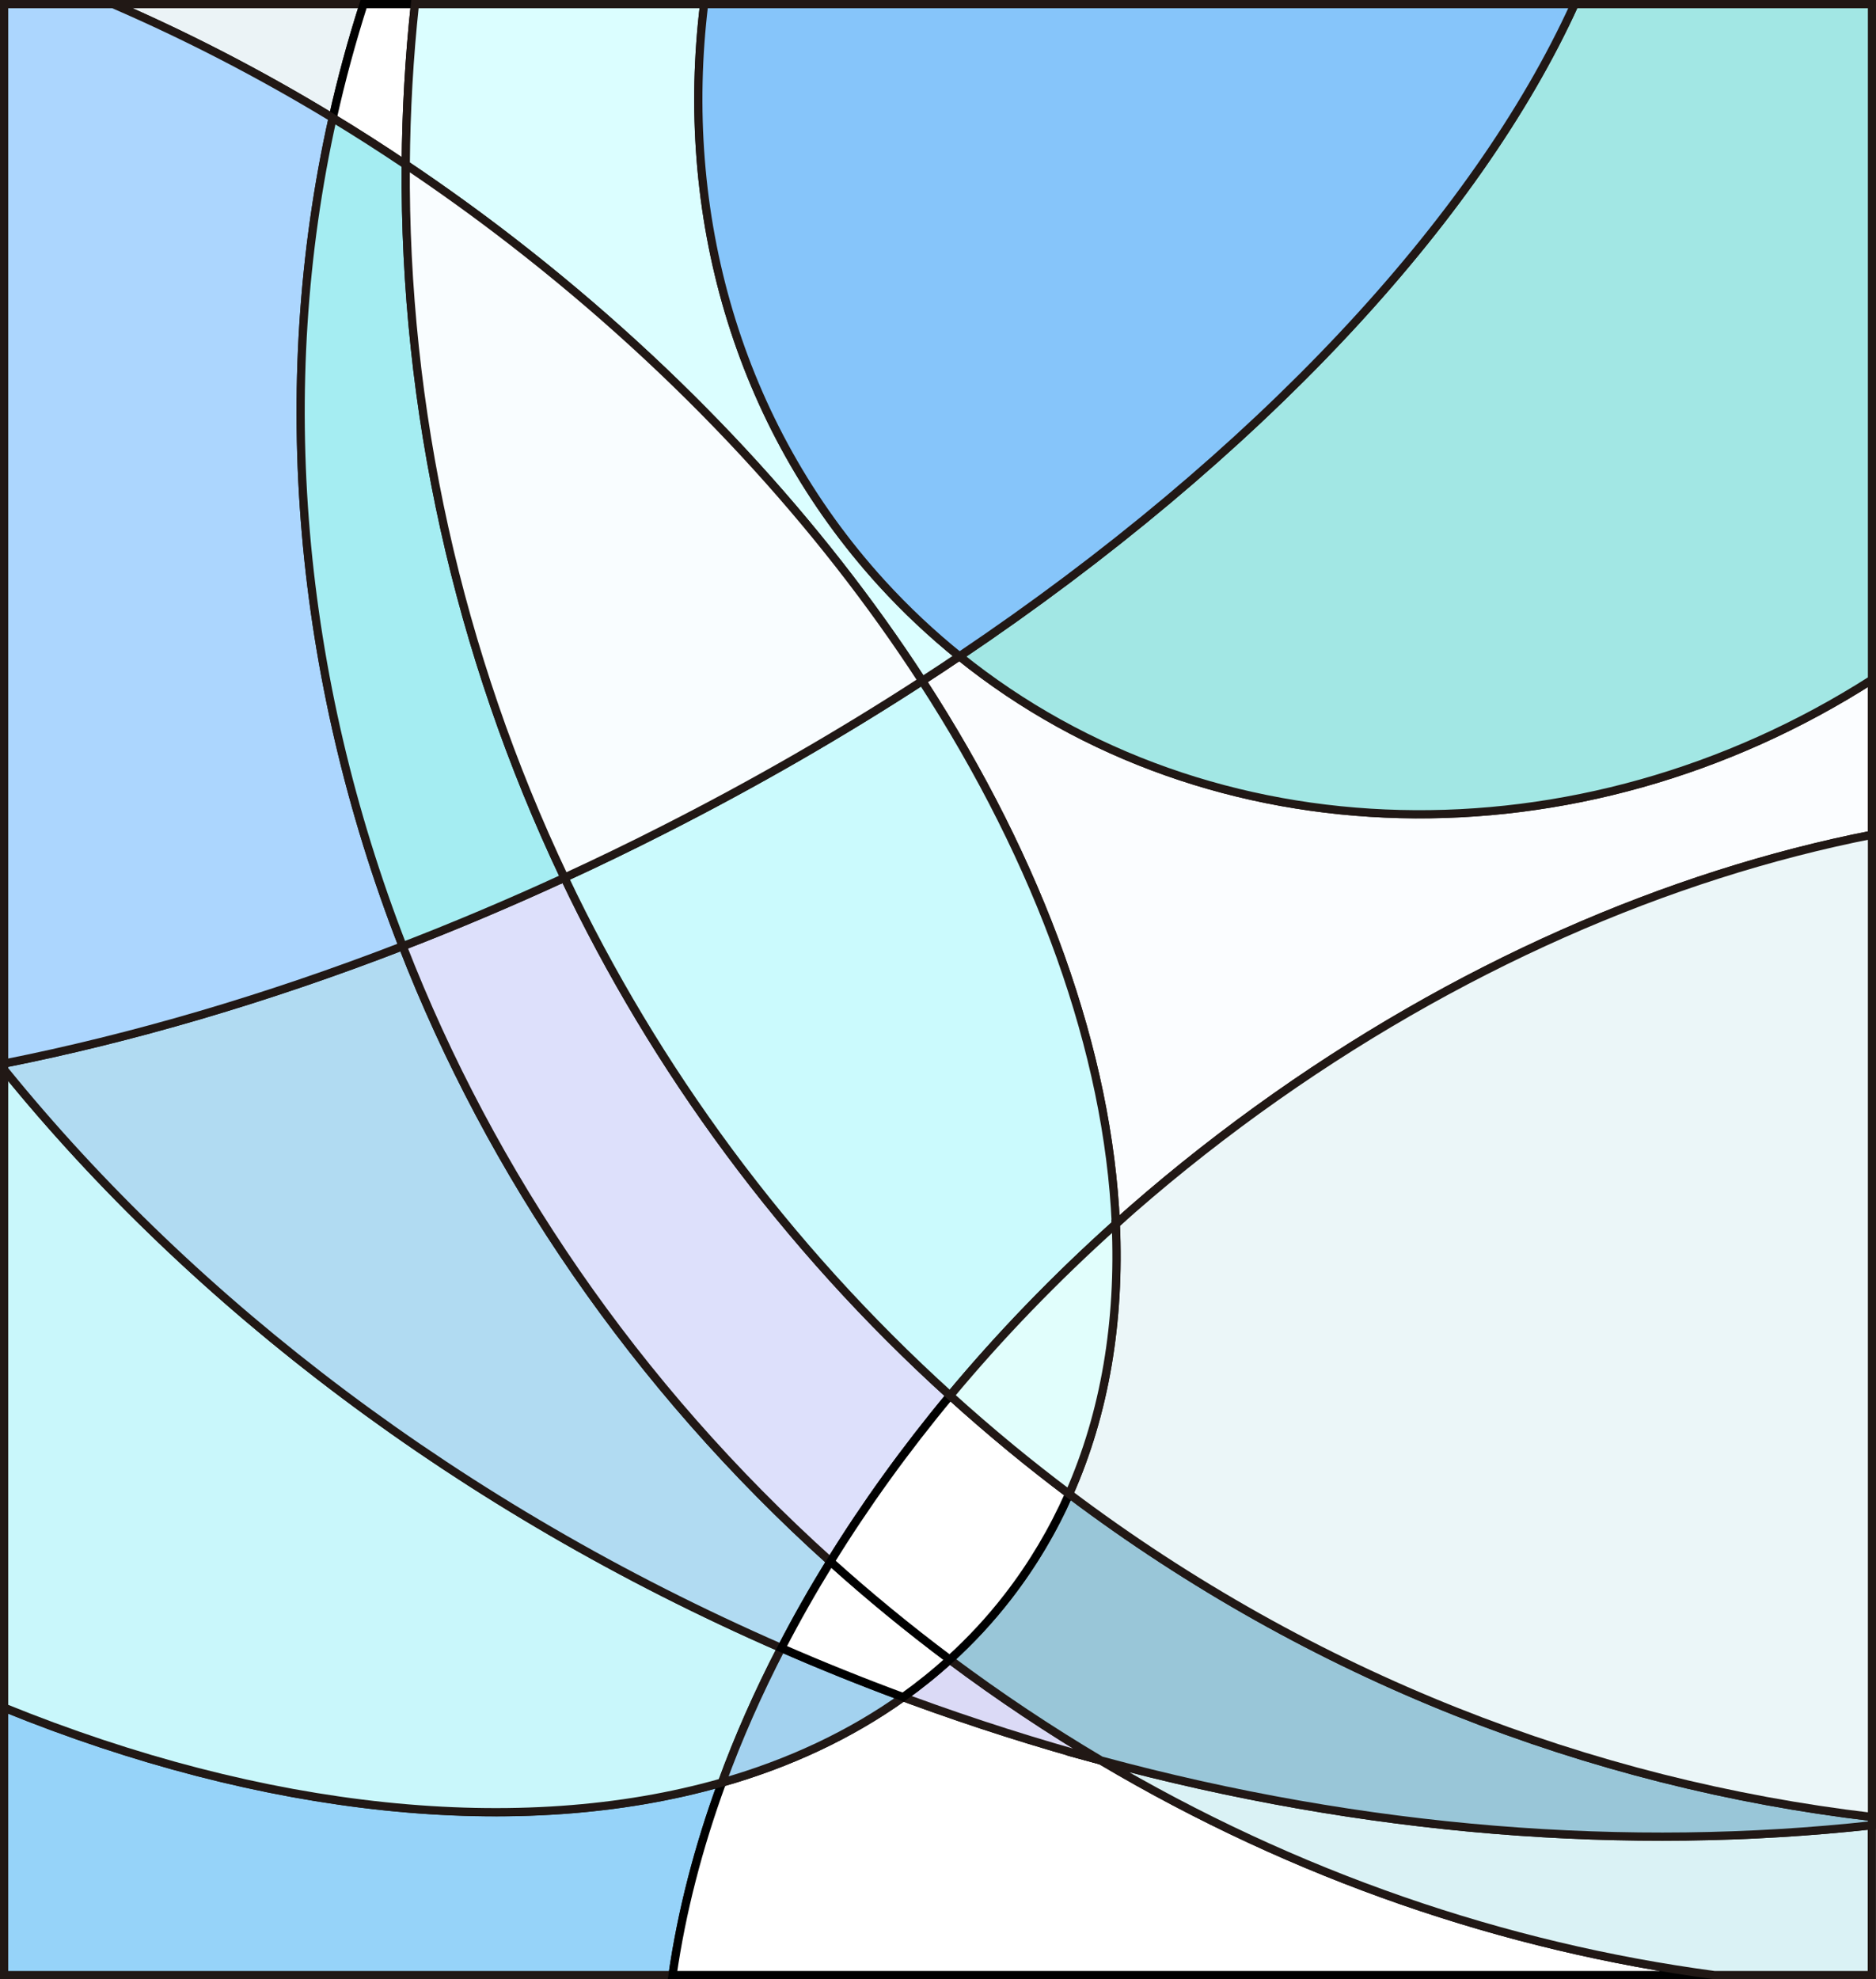
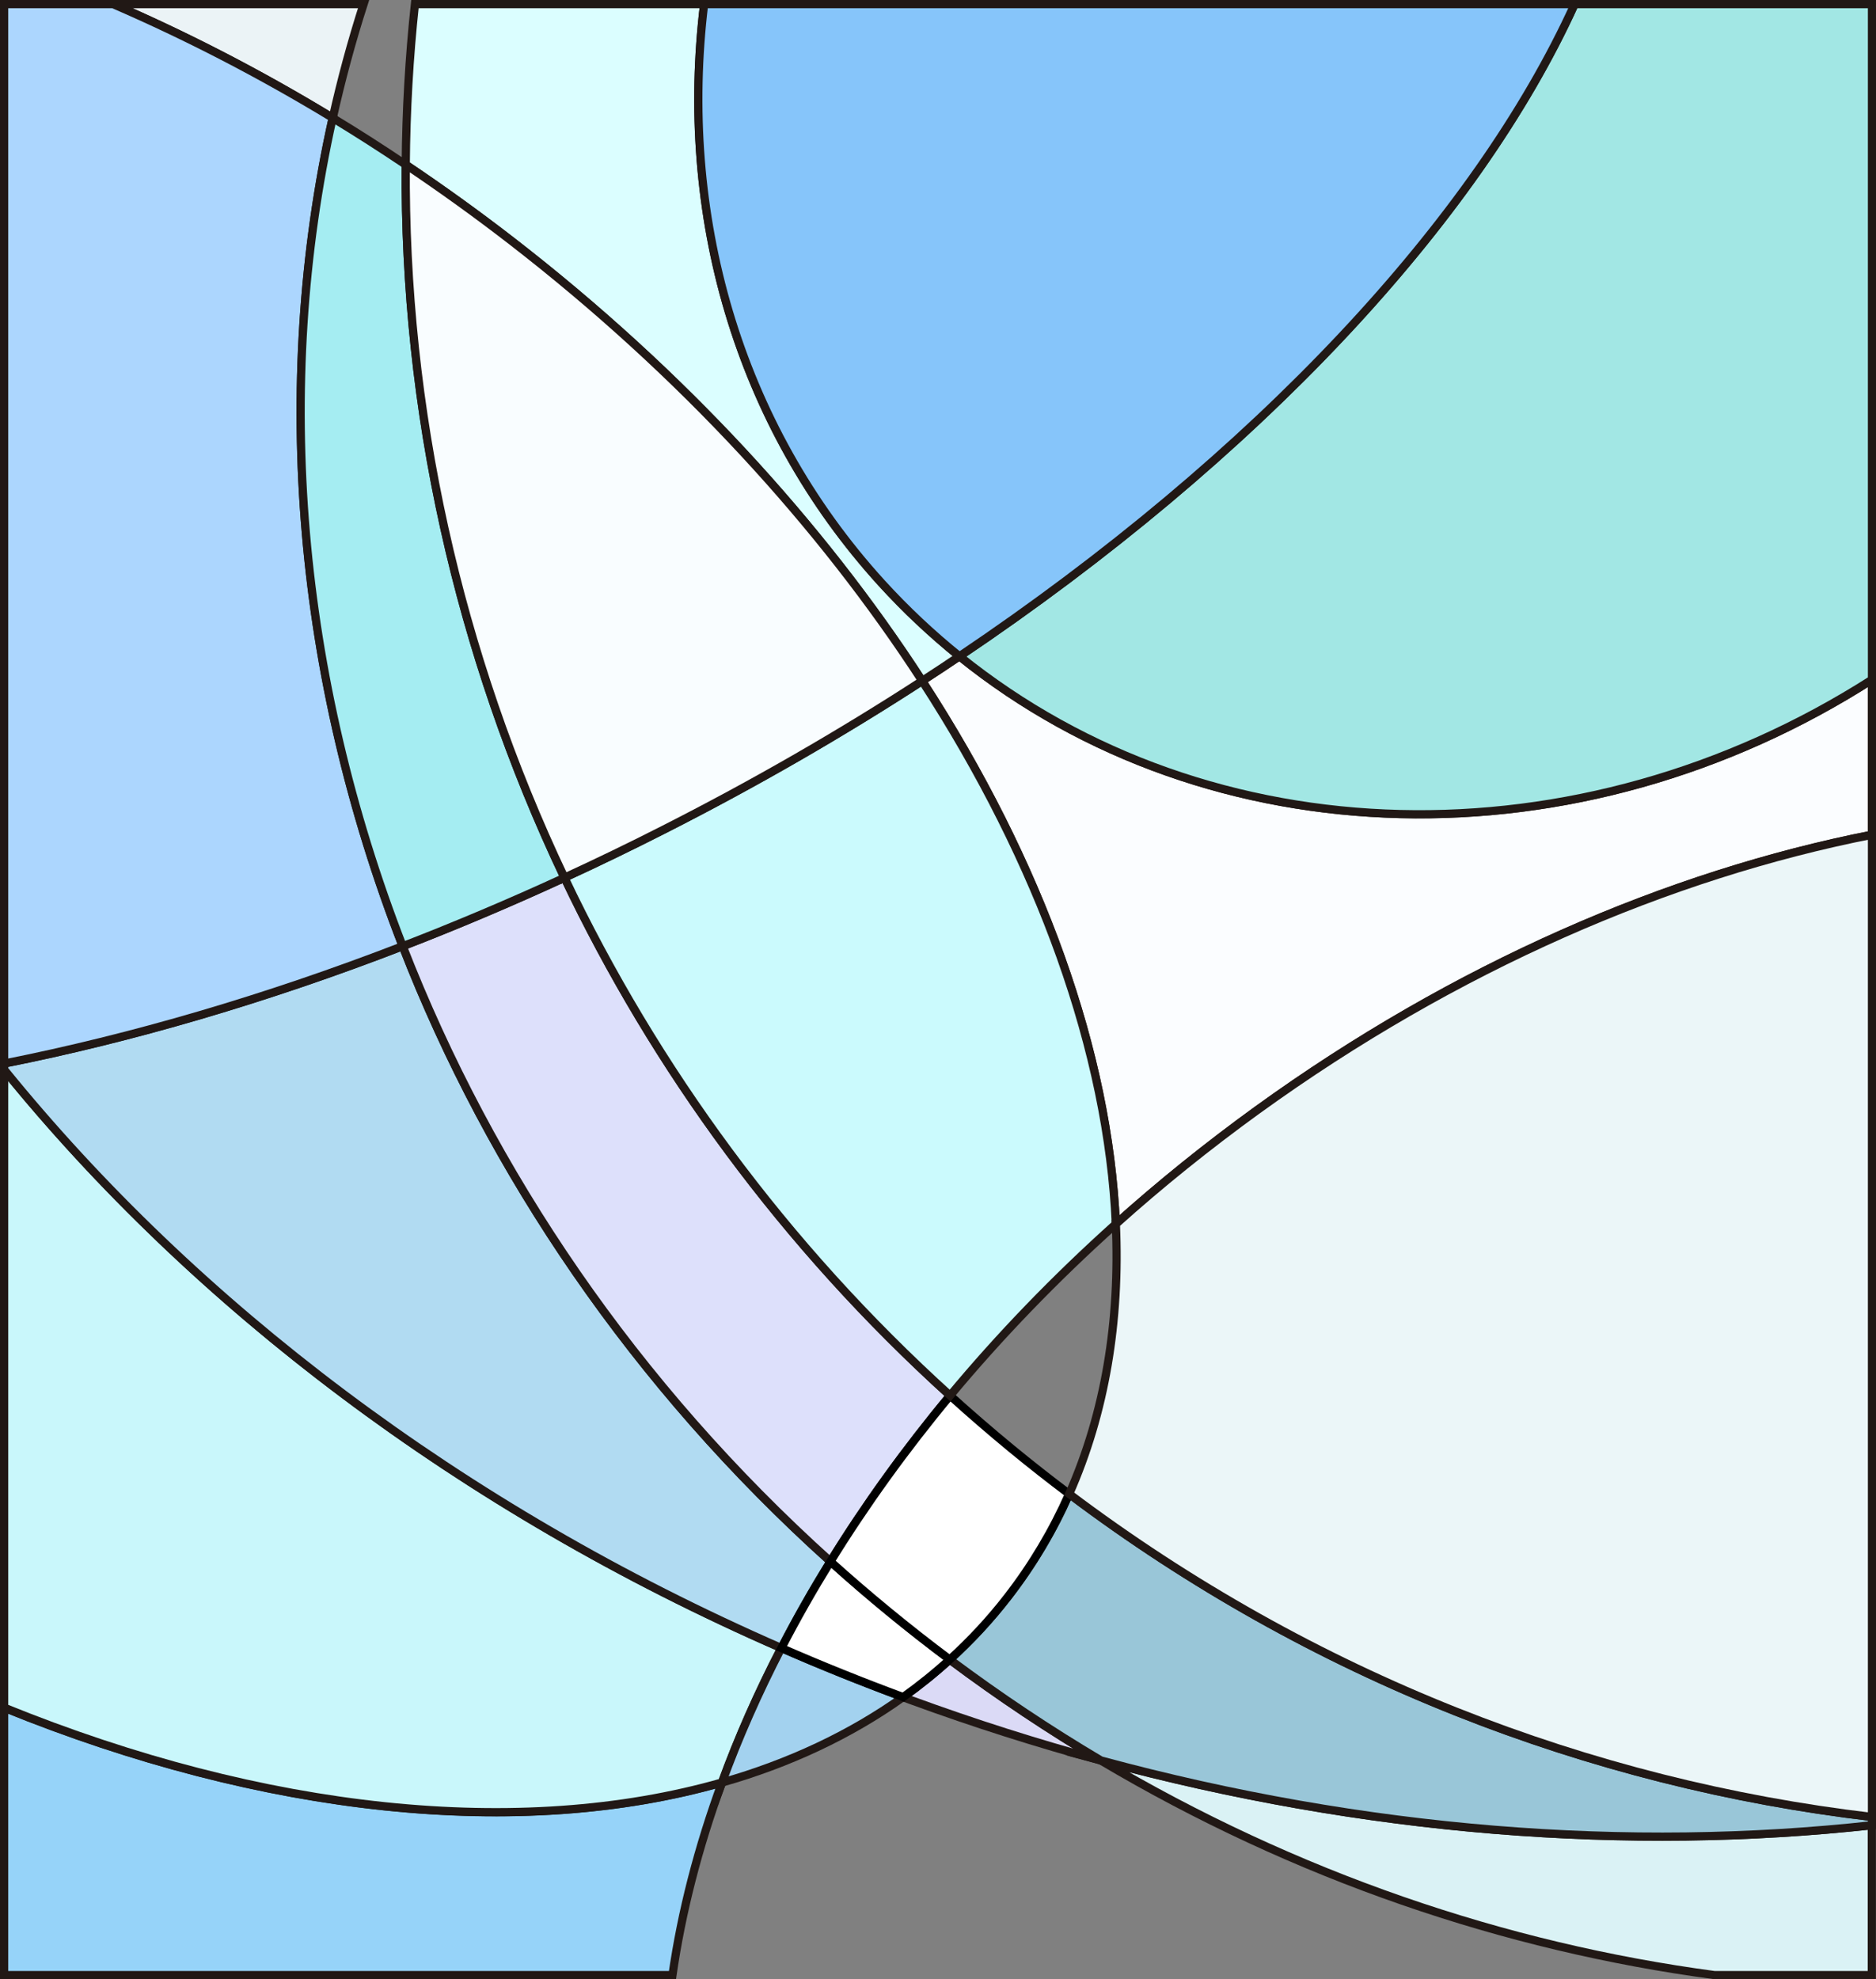
<svg xmlns="http://www.w3.org/2000/svg" id="_レイヤー_2" width="228.73" height="241.29" viewBox="0 0 228.73 241.29">
  <rect x="0" y="0" width="228.73" height="241.29" fill="#808080" stroke="none" />
  <defs>
    <style>.cls-1{fill:#c9f7fb;}.cls-1,.cls-2,.cls-3,.cls-4,.cls-5,.cls-6,.cls-7,.cls-8,.cls-9,.cls-10,.cls-11,.cls-12,.cls-13,.cls-14,.cls-15,.cls-16,.cls-17,.cls-18,.cls-19,.cls-20{stroke-miterlimit:10;}.cls-1,.cls-2,.cls-3,.cls-4,.cls-5,.cls-6,.cls-7,.cls-8,.cls-10,.cls-11,.cls-12,.cls-13,.cls-14,.cls-15,.cls-16,.cls-17,.cls-18,.cls-19,.cls-20{stroke:#211815;}.cls-2{fill:#dbdaf6;}.cls-3{fill:#96d3f9;}.cls-4{fill:#ebf6f8;}.cls-5{fill:#86c5fa;}.cls-6{fill:#99c6d8;}.cls-7{fill:#f9fdff;}.cls-8{fill:#a2e7e4;}.cls-9{fill:#fff;stroke:#000;}.cls-10{fill:#dde0fb;}.cls-11{fill:#daf2f5;}.cls-12{fill:#cbfafd;}.cls-13{fill:#e1fefc;}.cls-14{fill:#a5edf2;}.cls-15{fill:#a3d2ef;}.cls-16{fill:#acd6fe;}.cls-17{fill:#ebf3f6;}.cls-18{fill:#fbfdff;}.cls-19{fill:#b1dbf2;}.cls-20{fill:#dbfeff;}</style>
  </defs>
  <g id="logo">
    <g id="black">
      <path class="cls-3" d="M.5,208.19v32.6h81.49c1.11-7.7,3.14-15.57,6.03-23.47-24.57,7.01-55.79,3.77-87.52-9.13Z" />
      <path class="cls-1" d="M88.02,217.32c2-5.47,4.42-10.95,7.24-16.4C56.14,183.85,23.69,159,.5,130.39v77.79c31.74,12.9,62.95,16.14,87.52,9.13Z" />
-       <path class="cls-9" d="M134.21,214.62c-7.71-2.09-15.43-4.54-23.12-7.36-.33-.12-.65-.24-.97-.36-6.48,4.62-13.91,8.09-22.09,10.42-2.89,7.9-4.92,15.77-6.03,23.47h127.06c-25.54-3.41-51.08-12.07-74.83-26.17Z" />
      <path class="cls-15" d="M88.02,217.32c8.17-2.33,15.61-5.8,22.09-10.42-5.05-1.87-10-3.87-14.85-5.98-2.82,5.45-5.24,10.93-7.24,16.4Z" />
      <path class="cls-11" d="M134.21,214.62c23.76,14.1,49.3,22.76,74.83,26.17h19.18v-18.27c-29.63,3.26-61.72.85-94.02-7.9Z" />
      <path class="cls-17" d="M44.32.5H13.78c8.95,3.87,17.93,8.49,26.79,13.88,1.04-4.67,2.29-9.3,3.76-13.88Z" />
      <path class="cls-19" d="M49.1,115.35c-16.68,6.45-33.06,11.22-48.6,14.31v.73c23.19,28.61,55.64,53.45,94.77,70.53,1.83-3.54,3.82-7.06,5.98-10.55-23.85-21.47-41.41-47.39-52.15-75.01Z" />
      <path class="cls-16" d="M.5,129.66c15.54-3.09,31.91-7.86,48.6-14.31-12.75-32.78-15.89-67.97-8.54-100.98C31.7,8.99,22.73,4.37,13.78.5H.5v129.16Z" />
      <path class="cls-2" d="M115.8,202.32c-1.8,1.64-3.7,3.17-5.69,4.59.33.12.65.24.97.36,7.7,2.82,15.42,5.27,23.12,7.36-6.24-3.7-12.35-7.77-18.31-12.22-.04-.03-.07-.05-.1-.08Z" />
      <path class="cls-9" d="M101.25,190.37c-2.16,3.5-4.16,7.02-5.98,10.55,4.85,2.12,9.8,4.11,14.85,5.98,1.99-1.42,3.89-2.95,5.69-4.59-5.08-3.8-9.94-7.79-14.55-11.95Z" />
-       <path class="cls-9" d="M49.47,20.08c.05-6.54.42-13.07,1.12-19.58h-6.26c-1.46,4.57-2.72,9.2-3.76,13.88,2.98,1.81,5.95,3.72,8.91,5.7Z" />
      <path class="cls-10" d="M68.82,107c-6.6,3.04-13.19,5.83-19.72,8.35,10.74,27.62,28.3,53.54,52.15,75.01,4.24-6.87,9.12-13.65,14.59-20.23-20.24-18.33-35.96-39.87-47.02-63.14Z" />
      <path class="cls-14" d="M49.47,20.08c-2.95-1.98-5.92-3.89-8.91-5.7-7.36,33.01-4.21,68.19,8.54,100.98,6.54-2.53,13.12-5.31,19.72-8.35-13.02-27.41-19.56-57.2-19.35-86.92Z" />
      <path class="cls-6" d="M130.36,182.13c-1.96,4.44-4.44,8.62-7.45,12.51-2.16,2.79-4.53,5.34-7.1,7.68.04.03.07.05.1.08,5.96,4.45,12.07,8.52,18.31,12.22,32.3,8.75,64.39,11.16,94.02,7.9v-1.01c-34.37-4.05-68.24-17.07-97.88-39.38Z" />
      <path class="cls-9" d="M115.84,170.14c-5.47,6.58-10.35,13.36-14.59,20.23,4.62,4.16,9.47,8.15,14.55,11.95,2.57-2.34,4.95-4.89,7.1-7.68,3.01-3.89,5.48-8.07,7.45-12.51-2.37-1.78-4.71-3.62-7.02-5.52-2.56-2.11-5.06-4.27-7.49-6.47Z" />
      <path class="cls-18" d="M116.98,80.01c-1.5,1.01-3.01,2.01-4.54,3,14.45,22.28,22.68,45.33,23.61,66.2,5.4-4.84,11.15-9.48,17.24-13.89,24.16-17.47,50.21-28.69,74.94-33.56v-18.9c-35.68,22.81-80.65,21.82-111.25-2.85Z" />
      <path class="cls-8" d="M191.99.5c-12,26.38-38.66,55.06-75,79.51,30.6,24.68,75.56,25.66,111.25,2.85V.5h-36.24Z" />
      <path class="cls-20" d="M112.44,83.01c1.53-.99,3.04-1.99,4.54-3-3.34-2.7-6.52-5.67-9.49-8.93C89.77,51.61,82.75,25.91,85.85.5h-35.26c-.7,6.51-1.07,13.04-1.12,19.58,4.36,2.93,8.69,6.04,12.95,9.34,20.77,16.07,37.67,34.55,50.02,53.6Z" />
      <path class="cls-5" d="M107.49,71.08c2.97,3.26,6.15,6.24,9.49,8.93C153.33,55.56,179.99,26.88,191.99.5h-106.14c-3.09,25.41,3.92,51.11,21.64,70.58Z" />
      <path class="cls-12" d="M68.82,107c11.06,23.26,26.78,44.81,47.02,63.14,6.03-7.25,12.78-14.26,20.21-20.92-.93-20.87-9.15-43.92-23.61-66.2-9.85,6.39-20.36,12.46-31.44,18.09-4.06,2.06-8.12,4.03-12.18,5.9Z" />
      <path class="cls-7" d="M68.82,107c4.06-1.87,8.12-3.83,12.18-5.9,11.09-5.63,21.6-11.7,31.44-18.09-12.35-19.04-29.25-37.52-50.02-53.6-4.26-3.3-8.59-6.41-12.95-9.34-.21,29.73,6.33,59.52,19.35,86.92Z" />
      <path class="cls-4" d="M136.05,149.22c.53,11.86-1.31,23.01-5.69,32.91,29.63,22.31,63.51,35.33,97.88,39.38v-119.74c-24.73,4.87-50.78,16.09-74.94,33.56-6.09,4.41-11.85,9.05-17.24,13.89Z" />
-       <path class="cls-13" d="M136.05,149.22c-7.43,6.66-14.18,13.67-20.21,20.92,2.43,2.2,4.93,4.36,7.49,6.47,2.31,1.9,4.66,3.74,7.02,5.52,4.39-9.91,6.22-21.06,5.69-32.91Z" />
    </g>
  </g>
</svg>